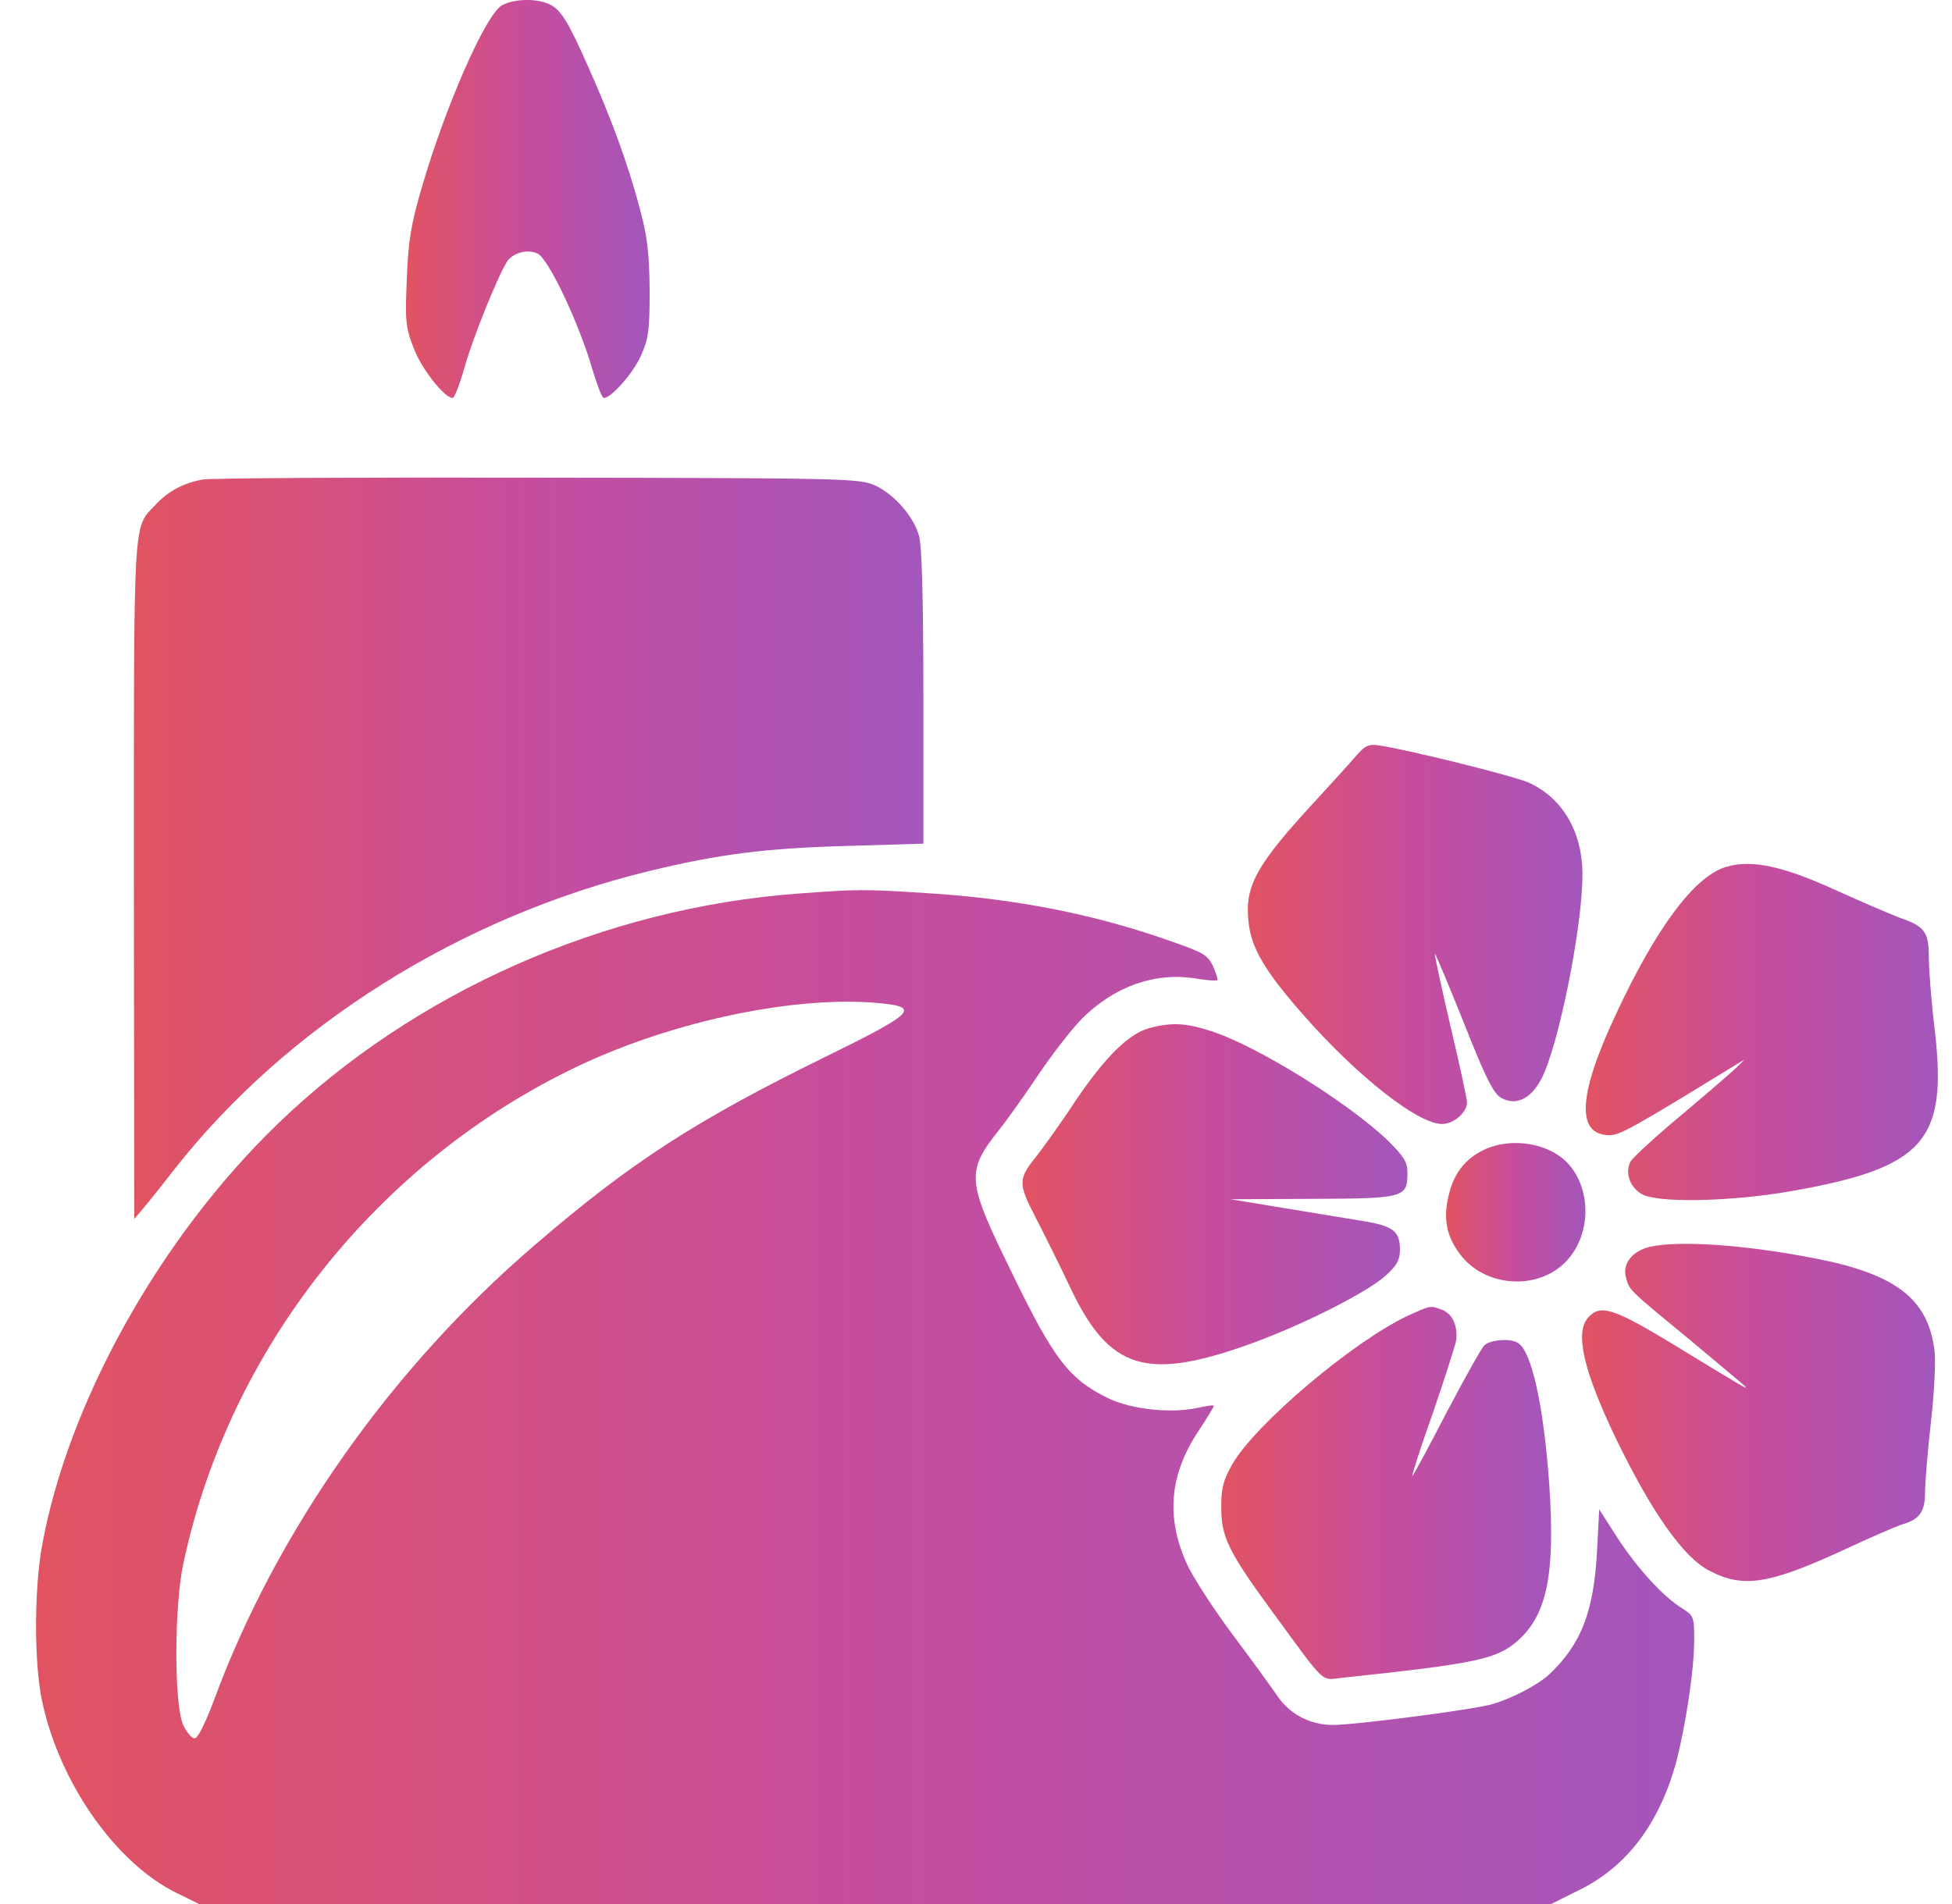
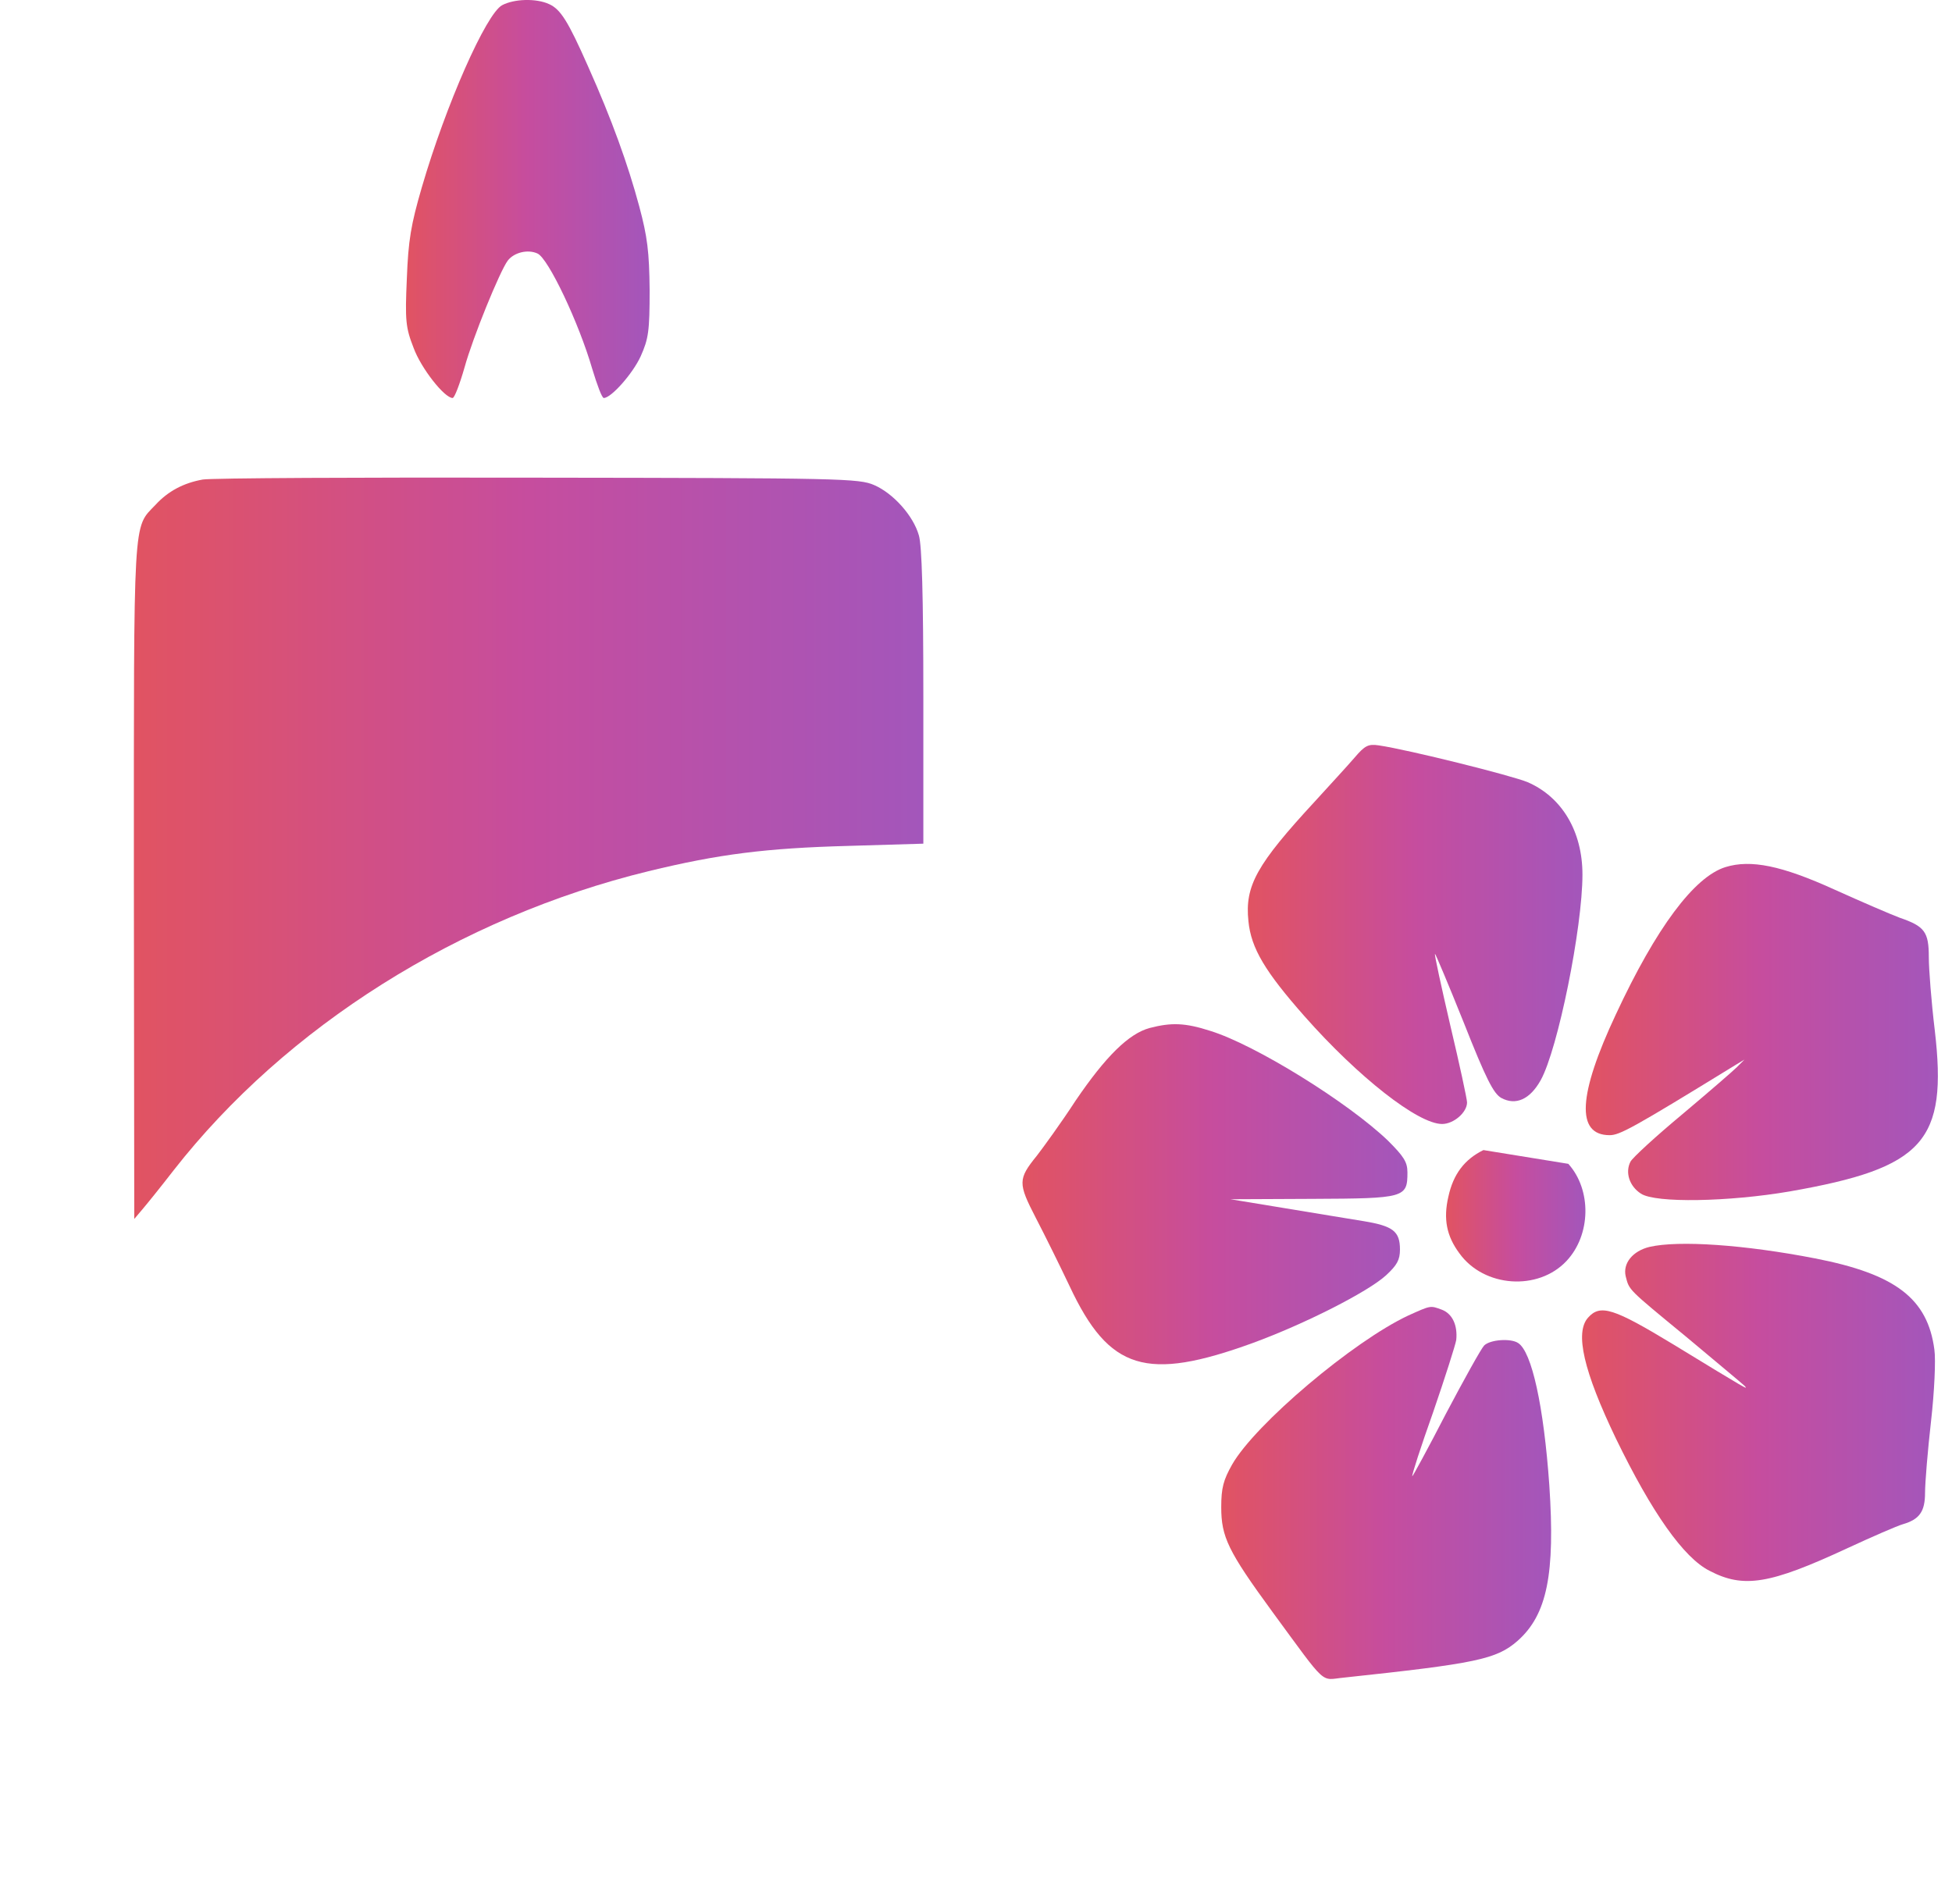
<svg xmlns="http://www.w3.org/2000/svg" width="41" height="40" viewBox="0 0 41 40" fill="none">
  <path d="M10.547 0.109C10.211 0.289 9.366 2.197 8.858 3.942C8.631 4.724 8.576 5.045 8.545 5.858C8.506 6.734 8.521 6.883 8.686 7.305C8.842 7.735 9.335 8.361 9.507 8.361C9.546 8.361 9.656 8.072 9.757 7.72C9.929 7.094 10.5 5.694 10.665 5.475C10.797 5.303 11.087 5.232 11.29 5.326C11.517 5.428 12.159 6.781 12.44 7.751C12.542 8.087 12.643 8.361 12.682 8.361C12.839 8.361 13.293 7.845 13.457 7.485C13.621 7.117 13.645 6.961 13.645 6.093C13.637 5.287 13.598 4.974 13.426 4.333C13.191 3.457 12.847 2.502 12.354 1.4C11.932 0.445 11.775 0.195 11.533 0.086C11.259 -0.04 10.797 -0.024 10.547 0.109Z" fill="url(#paint0_linear_57107_52385)" />
  <path d="M4.259 10.074C3.86 10.145 3.532 10.316 3.266 10.606C2.789 11.107 2.812 10.739 2.812 18.506L2.82 25.608L2.992 25.405C3.086 25.295 3.383 24.927 3.649 24.583C6.011 21.564 9.648 19.272 13.622 18.302C15.1 17.943 16.086 17.818 17.814 17.771L19.394 17.724V14.634C19.394 12.514 19.363 11.451 19.3 11.247C19.183 10.833 18.761 10.364 18.362 10.191C18.041 10.051 17.681 10.043 11.299 10.035C7.599 10.027 4.431 10.043 4.259 10.074Z" fill="url(#paint1_linear_57107_52385)" />
  <path d="M28.451 15.917C28.311 16.081 27.935 16.488 27.622 16.832C26.394 18.162 26.144 18.608 26.222 19.351C26.277 19.922 26.574 20.414 27.403 21.353C28.522 22.62 29.781 23.613 30.29 23.613C30.532 23.613 30.814 23.371 30.814 23.16C30.814 23.09 30.657 22.362 30.462 21.541C30.274 20.727 30.125 20.055 30.141 20.039C30.149 20.031 30.423 20.68 30.743 21.478C31.213 22.667 31.369 22.972 31.533 23.066C31.838 23.23 32.136 23.097 32.362 22.691C32.722 22.041 33.238 19.491 33.238 18.373C33.238 17.466 32.808 16.746 32.089 16.433C31.752 16.292 29.593 15.753 28.96 15.659C28.741 15.627 28.671 15.659 28.451 15.917Z" fill="url(#paint2_linear_57107_52385)" />
  <path d="M36.242 18.216C35.585 18.42 34.787 19.491 33.942 21.306C33.145 23.003 33.097 23.848 33.809 23.848C34.02 23.848 34.294 23.7 36.445 22.378L36.641 22.26L36.484 22.417C36.398 22.503 35.882 22.949 35.334 23.41C34.779 23.872 34.294 24.317 34.247 24.404C34.13 24.63 34.224 24.92 34.466 25.076C34.771 25.279 36.32 25.248 37.595 25.029C40.411 24.536 40.911 23.981 40.638 21.642C40.567 21.056 40.513 20.36 40.513 20.109C40.513 19.577 40.426 19.46 39.902 19.28C39.715 19.21 39.097 18.944 38.526 18.686C37.423 18.185 36.774 18.052 36.242 18.216Z" fill="url(#paint3_linear_57107_52385)" />
-   <path d="M16.773 18.772C12.698 19.069 8.701 20.837 5.831 23.613C3.351 26.007 1.419 29.48 0.88 32.491C0.715 33.422 0.715 34.971 0.888 35.753C1.255 37.466 2.436 39.147 3.719 39.773L4.181 40H18.385H32.581L33.176 39.703C34.161 39.218 34.834 38.334 35.194 37.067C35.397 36.308 35.585 35.096 35.585 34.454C35.585 33.969 35.577 33.946 35.334 33.789C34.936 33.547 34.388 32.945 33.966 32.296L33.59 31.709L33.543 32.608C33.473 33.868 33.207 34.548 32.534 35.182C32.292 35.401 31.744 35.69 31.322 35.807C30.931 35.917 28.475 36.238 27.998 36.238C27.528 36.238 27.098 36.019 26.84 35.643C26.723 35.471 26.3 34.885 25.894 34.345C25.487 33.797 25.049 33.125 24.924 32.843C24.486 31.873 24.564 30.966 25.182 30.051C25.354 29.785 25.495 29.558 25.495 29.535C25.495 29.511 25.346 29.535 25.166 29.574C24.603 29.699 23.766 29.613 23.266 29.37C22.46 28.971 22.139 28.565 21.271 26.773C20.293 24.787 20.285 24.622 20.989 23.731C21.13 23.559 21.498 23.043 21.803 22.589C22.108 22.135 22.53 21.595 22.734 21.392C23.414 20.719 24.259 20.422 25.104 20.555C25.338 20.594 25.549 20.61 25.565 20.594C25.589 20.579 25.542 20.446 25.479 20.297C25.37 20.07 25.268 20.008 24.658 19.796C23.047 19.218 21.365 18.881 19.48 18.764C18.142 18.678 18.025 18.678 16.773 18.772ZM18.526 21.079C19.323 21.165 19.198 21.29 17.298 22.221C14.623 23.535 13.262 24.411 11.251 26.14C8.232 28.721 5.8 32.17 4.493 35.721C4.306 36.214 4.157 36.519 4.087 36.519C4.024 36.519 3.915 36.386 3.844 36.23C3.656 35.792 3.656 33.75 3.852 32.843C4.814 28.322 7.943 24.388 12.151 22.393C14.184 21.431 16.773 20.899 18.526 21.079Z" fill="url(#paint4_linear_57107_52385)" />
  <path d="M24.149 21.596C23.711 21.713 23.226 22.19 22.593 23.121C22.288 23.59 21.912 24.106 21.779 24.278C21.38 24.771 21.38 24.857 21.756 25.585C21.943 25.944 22.264 26.594 22.468 27.024C23.297 28.791 24.079 29.026 26.316 28.213C27.403 27.814 28.733 27.141 29.116 26.789C29.343 26.578 29.405 26.468 29.405 26.25C29.405 25.866 29.257 25.757 28.647 25.655C28.349 25.608 27.606 25.483 26.981 25.381L25.846 25.194L27.575 25.186C29.507 25.178 29.562 25.162 29.562 24.63C29.562 24.411 29.484 24.294 29.155 23.965C28.318 23.16 26.363 21.948 25.424 21.658C24.892 21.486 24.603 21.478 24.149 21.596Z" fill="url(#paint5_linear_57107_52385)" />
-   <path d="M31.158 24.161C30.759 24.357 30.524 24.669 30.422 25.139C30.313 25.608 30.383 25.968 30.657 26.335C31.173 27.047 32.307 27.125 32.902 26.492C33.418 25.944 33.434 24.998 32.941 24.45C32.542 24.012 31.736 23.879 31.158 24.161Z" fill="url(#paint6_linear_57107_52385)" />
+   <path d="M31.158 24.161C30.759 24.357 30.524 24.669 30.422 25.139C30.313 25.608 30.383 25.968 30.657 26.335C31.173 27.047 32.307 27.125 32.902 26.492C33.418 25.944 33.434 24.998 32.941 24.45Z" fill="url(#paint6_linear_57107_52385)" />
  <path d="M34.646 26.195C34.294 26.281 34.083 26.539 34.146 26.812C34.224 27.11 34.177 27.063 35.421 28.087C36.046 28.611 36.602 29.073 36.641 29.112C36.727 29.206 36.735 29.214 35.147 28.244C33.895 27.485 33.614 27.391 33.356 27.681C33.074 27.994 33.262 28.807 33.942 30.223C34.701 31.787 35.366 32.726 35.906 32.999C36.625 33.375 37.173 33.281 38.792 32.53C39.331 32.28 39.855 32.053 39.965 32.022C40.317 31.92 40.434 31.756 40.434 31.357C40.434 31.154 40.489 30.481 40.559 29.863C40.63 29.245 40.661 28.565 40.63 28.353C40.489 27.282 39.816 26.766 38.127 26.437C36.641 26.148 35.256 26.054 34.646 26.195Z" fill="url(#paint7_linear_57107_52385)" />
  <path d="M29.585 27.634C28.428 28.174 26.363 29.918 25.878 30.77C25.698 31.091 25.651 31.255 25.651 31.662C25.651 32.288 25.792 32.585 26.73 33.868C27.896 35.456 27.724 35.291 28.224 35.244C31.001 34.947 31.431 34.861 31.877 34.47C32.495 33.922 32.667 33.07 32.542 31.201C32.425 29.542 32.174 28.392 31.885 28.213C31.729 28.111 31.298 28.142 31.173 28.267C31.111 28.33 30.751 28.979 30.367 29.706C29.992 30.434 29.671 31.021 29.664 31.013C29.648 30.997 29.843 30.395 30.102 29.667C30.352 28.94 30.571 28.252 30.587 28.15C30.618 27.845 30.508 27.602 30.289 27.516C30.039 27.423 30.055 27.423 29.585 27.634Z" fill="url(#paint8_linear_57107_52385)" />
  <defs>
    <linearGradient id="paint0_linear_57107_52385" x1="8.527" y1="4.18" x2="13.645" y2="4.18" gradientUnits="userSpaceOnUse">
      <stop stop-color="#E15362" />
      <stop offset="0.5" stop-color="#C64D9E" />
      <stop offset="1" stop-color="#A356BB" />
    </linearGradient>
    <linearGradient id="paint1_linear_57107_52385" x1="2.812" y1="17.82" x2="19.394" y2="17.82" gradientUnits="userSpaceOnUse">
      <stop stop-color="#E15362" />
      <stop offset="0.5" stop-color="#C64D9E" />
      <stop offset="1" stop-color="#A356BB" />
    </linearGradient>
    <linearGradient id="paint2_linear_57107_52385" x1="26.209" y1="19.631" x2="33.238" y2="19.631" gradientUnits="userSpaceOnUse">
      <stop stop-color="#E15362" />
      <stop offset="0.5" stop-color="#C64D9E" />
      <stop offset="1" stop-color="#A356BB" />
    </linearGradient>
    <linearGradient id="paint3_linear_57107_52385" x1="33.308" y1="21.681" x2="40.703" y2="21.681" gradientUnits="userSpaceOnUse">
      <stop stop-color="#E15362" />
      <stop offset="0.5" stop-color="#C64D9E" />
      <stop offset="1" stop-color="#A356BB" />
    </linearGradient>
    <linearGradient id="paint4_linear_57107_52385" x1="0.758" y1="29.35" x2="35.585" y2="29.35" gradientUnits="userSpaceOnUse">
      <stop stop-color="#E15362" />
      <stop offset="0.5" stop-color="#C64D9E" />
      <stop offset="1" stop-color="#A356BB" />
    </linearGradient>
    <linearGradient id="paint5_linear_57107_52385" x1="21.477" y1="25.089" x2="29.562" y2="25.089" gradientUnits="userSpaceOnUse">
      <stop stop-color="#E15362" />
      <stop offset="0.5" stop-color="#C64D9E" />
      <stop offset="1" stop-color="#A356BB" />
    </linearGradient>
    <linearGradient id="paint6_linear_57107_52385" x1="30.373" y1="25.468" x2="33.3" y2="25.468" gradientUnits="userSpaceOnUse">
      <stop stop-color="#E15362" />
      <stop offset="0.5" stop-color="#C64D9E" />
      <stop offset="1" stop-color="#A356BB" />
    </linearGradient>
    <linearGradient id="paint7_linear_57107_52385" x1="33.23" y1="29.672" x2="40.642" y2="29.672" gradientUnits="userSpaceOnUse">
      <stop stop-color="#E15362" />
      <stop offset="0.5" stop-color="#C64D9E" />
      <stop offset="1" stop-color="#A356BB" />
    </linearGradient>
    <linearGradient id="paint8_linear_57107_52385" x1="25.651" y1="31.364" x2="32.58" y2="31.364" gradientUnits="userSpaceOnUse">
      <stop stop-color="#E15362" />
      <stop offset="0.5" stop-color="#C64D9E" />
      <stop offset="1" stop-color="#A356BB" />
    </linearGradient>
  </defs>
</svg>